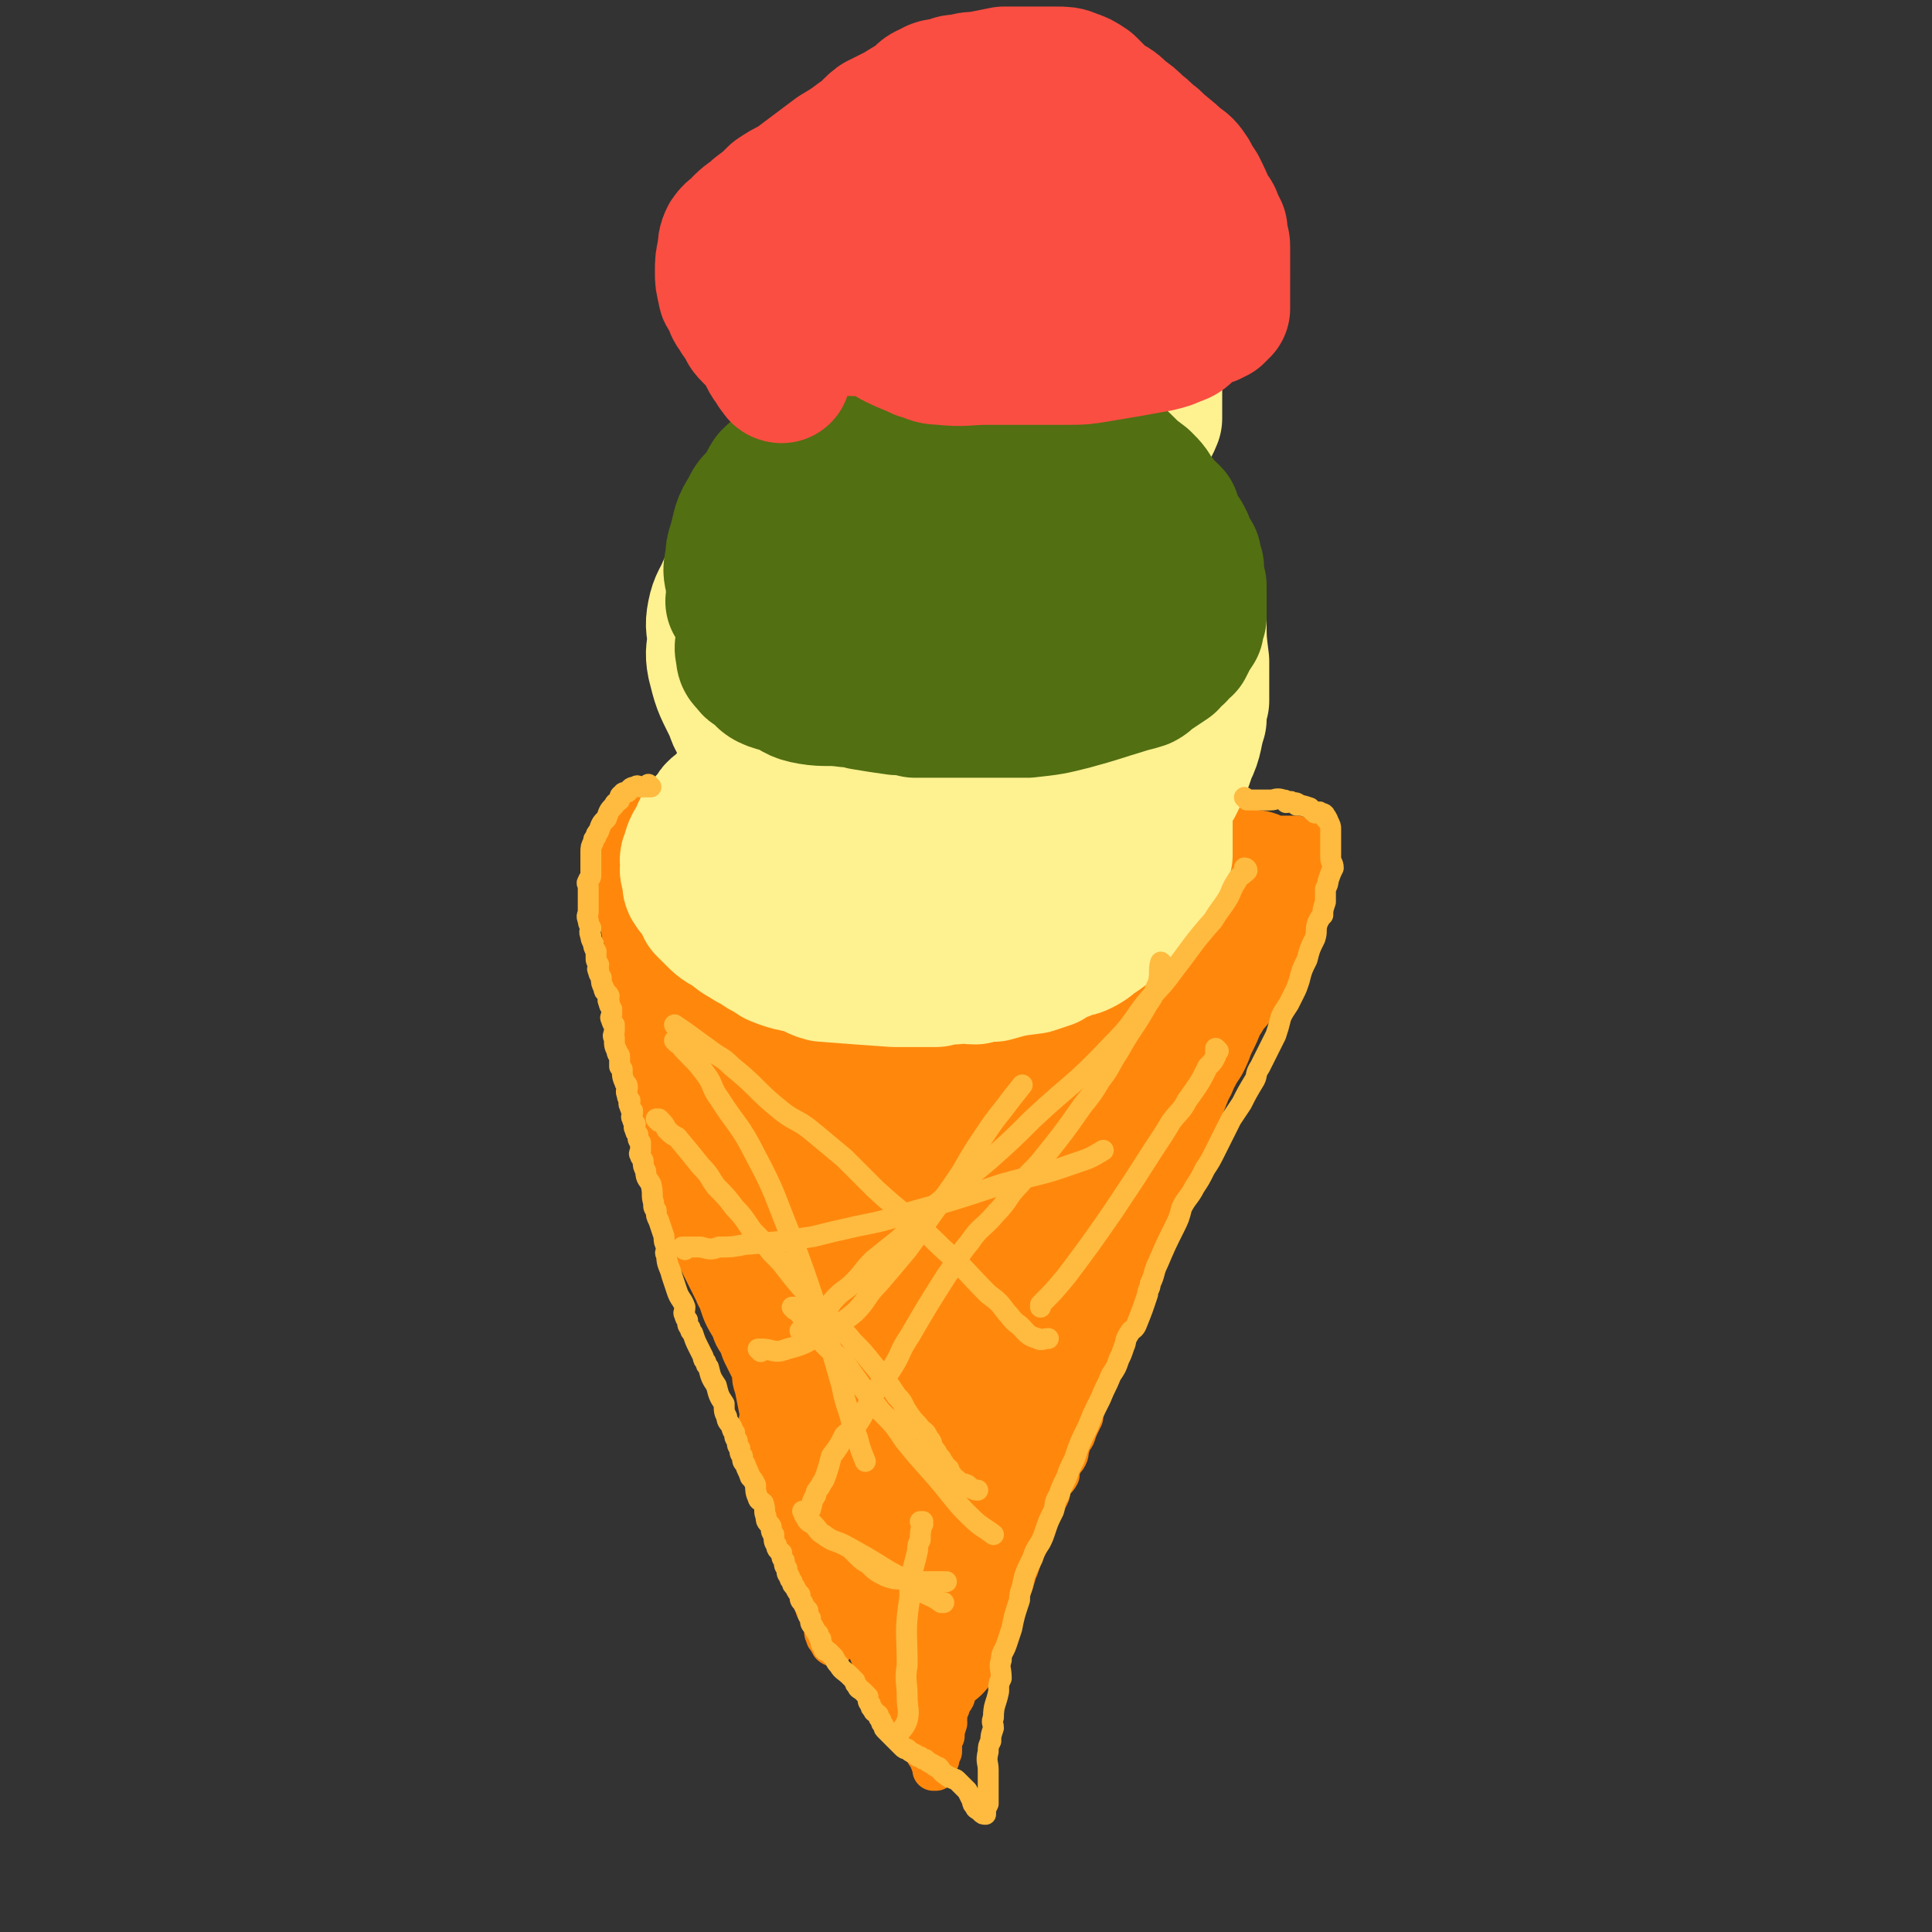
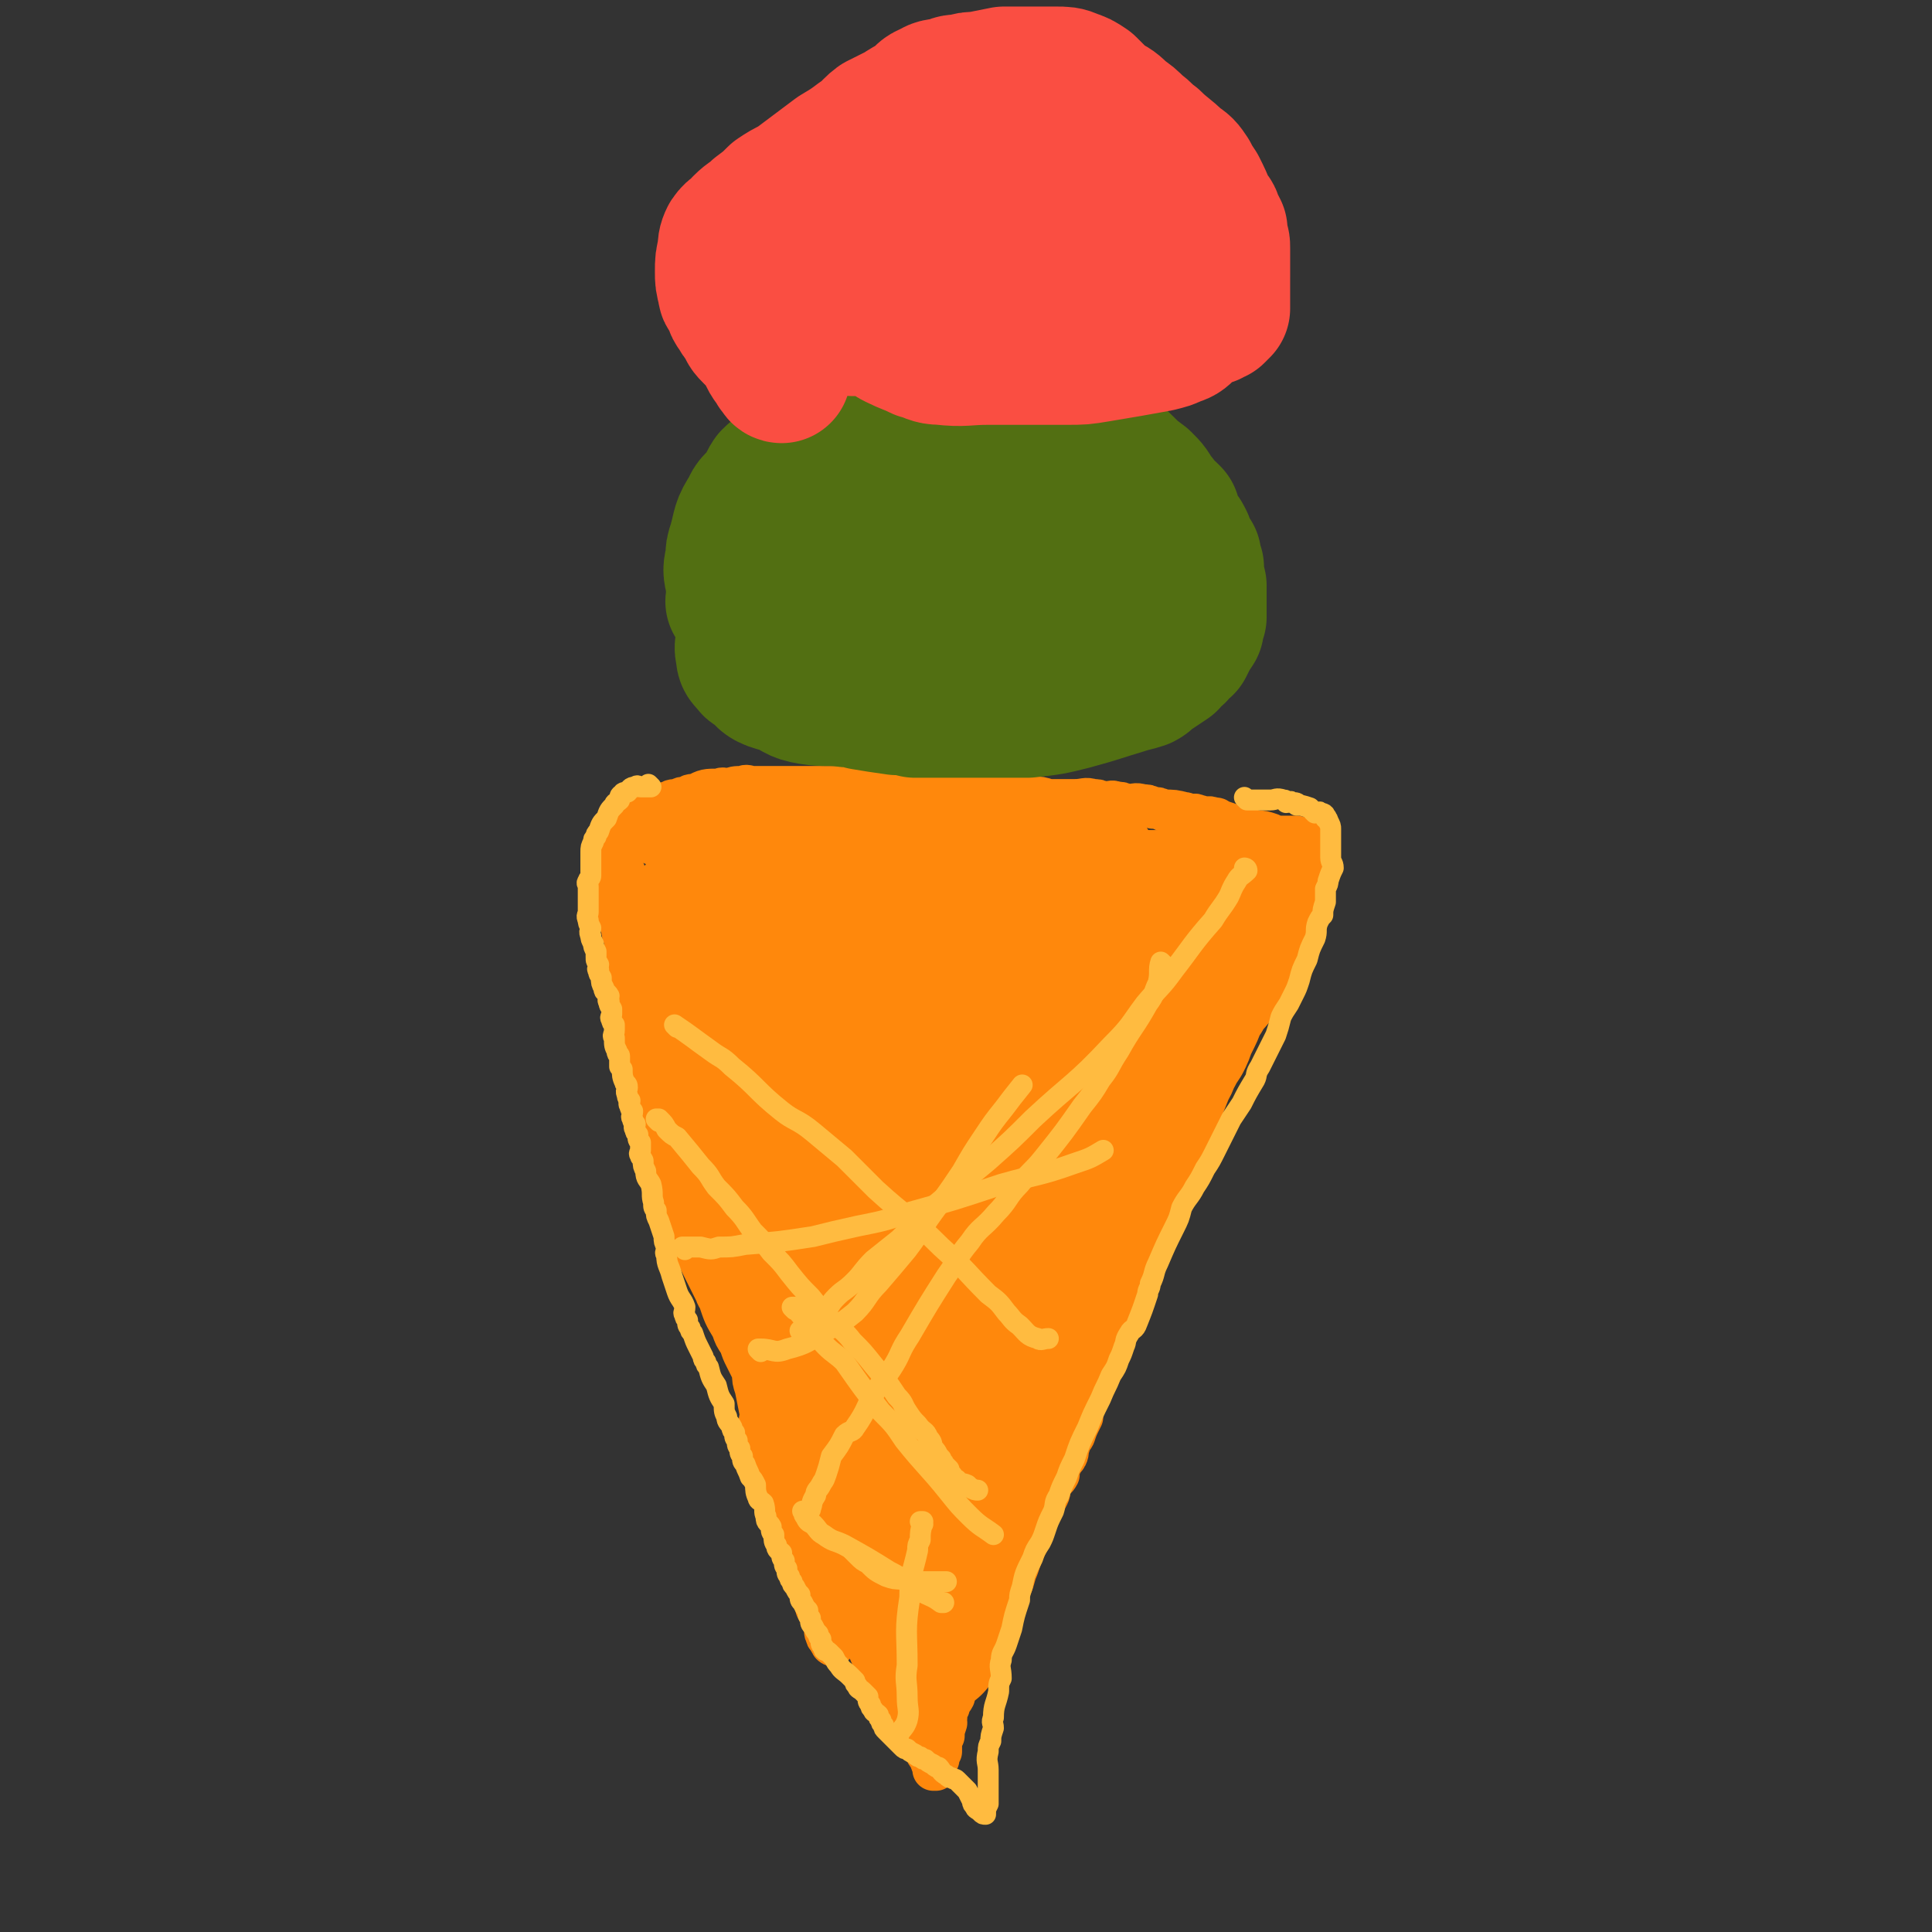
<svg xmlns="http://www.w3.org/2000/svg" viewBox="0 0 739 739" version="1.1">
  <rect x="0" y="0" width="739" height="739" fill="#333333" stroke="none" />
  <g fill="none" stroke="#FF880C" stroke-width="8" stroke-linecap="round" stroke-linejoin="round">
    <path d="M250,342c0,0 -1,-1 -1,-1 0,0 0,0 1,1 0,0 0,0 0,0 0,0 -1,-1 -1,-1 0,0 0,0 1,1 0,0 0,0 0,0 0,0 -1,-1 -1,-1 0,0 0,0 1,1 0,0 0,0 0,0 0,0 -1,-1 -1,-1 0,0 0,0 1,1 0,0 0,0 0,0 0,0 -1,-1 -1,-1 0,0 0,0 1,1 0,0 0,0 0,0 0,0 -1,-1 -1,-1 0,0 0,0 1,1 0,0 0,0 0,0 0,0 -1,-1 -1,-1 0,0 0,0 1,1 0,0 0,0 0,0 0,0 -1,-1 -1,-1 0,0 0,0 1,1 0,0 0,0 0,0 0,1 0,1 0,2 0,1 0,1 0,3 0,1 -1,1 0,2 0,1 0,1 1,2 0,1 0,1 1,3 0,2 0,2 1,3 0,1 0,1 1,2 0,1 0,1 0,1 0,1 0,1 1,2 0,1 0,1 0,2 0,0 0,1 0,1 1,1 1,1 2,2 0,1 0,1 1,2 0,1 0,1 1,2 0,1 0,1 1,2 0,2 0,2 1,3 0,2 0,2 1,4 0,3 0,3 1,5 0,2 1,2 2,4 0,3 0,3 1,6 1,5 2,4 4,9 0,3 0,3 1,5 0,3 1,3 2,5 1,4 0,4 2,7 0,3 1,3 2,5 1,3 1,3 2,6 0,3 0,3 1,6 0,4 0,4 2,7 1,4 1,4 3,7 1,4 0,4 2,7 0,3 1,3 2,5 1,3 1,3 2,6 1,3 1,3 2,5 1,3 1,3 2,6 2,4 2,4 5,9 1,3 1,3 2,6 1,4 1,4 3,8 1,3 1,3 2,6 2,4 2,4 4,8 1,3 1,3 2,5 1,5 1,5 3,9 1,4 1,4 2,7 2,4 2,4 4,8 0,3 0,3 1,5 0,2 0,2 1,4 0,3 0,3 1,5 0,2 1,2 2,4 0,3 0,3 1,5 1,5 2,5 4,10 2,8 2,8 5,15 1,5 1,5 3,10 1,3 1,3 2,5 2,5 2,5 4,10 0,2 0,2 1,4 0,2 1,2 1,4 1,2 2,2 3,4 0,1 0,2 1,3 0,1 1,1 2,2 0,1 0,2 1,3 0,1 0,1 1,2 0,1 0,1 1,2 0,0 0,0 0,0 0,1 0,1 1,2 0,0 0,0 0,0 0,1 0,1 1,2 0,0 0,0 0,0 0,0 0,0 0,0 0,1 -1,0 -1,0 0,0 0,0 1,0 0,0 0,0 0,0 0,1 -1,0 -1,0 0,-1 0,-1 1,-2 0,0 0,0 0,0 0,-2 0,-2 1,-4 0,0 0,0 0,0 0,-1 0,-1 1,-3 0,0 0,0 0,0 1,-1 1,-1 2,-2 0,0 0,0 0,0 0,-1 -1,-1 0,-3 0,-1 0,-1 1,-2 0,-1 0,-1 1,-3 0,-1 0,-1 1,-3 1,-3 2,-3 4,-6 0,-2 0,-2 1,-4 1,-2 1,-2 2,-5 2,-5 2,-5 5,-11 2,-7 2,-7 5,-14 1,-4 1,-4 3,-8 1,-3 0,-3 2,-7 1,-4 1,-3 3,-7 1,-3 1,-3 3,-7 2,-5 2,-5 5,-11 1,-3 1,-3 2,-6 1,-2 1,-2 2,-5 2,-5 2,-5 5,-11 4,-9 4,-9 8,-19 3,-8 3,-8 7,-16 3,-8 3,-8 6,-16 2,-5 3,-4 5,-9 1,-4 1,-4 3,-8 3,-8 3,-7 6,-15 2,-4 2,-4 4,-8 1,-3 1,-3 3,-7 1,-3 1,-3 3,-7 1,-3 1,-3 2,-7 1,-6 1,-6 3,-11 1,-3 2,-3 3,-6 1,-5 1,-5 3,-10 1,-3 1,-3 2,-6 1,-2 1,-2 2,-3 0,-2 0,-2 1,-3 0,-1 -1,-2 0,-3 0,-1 0,-1 1,-3 0,-1 -1,-1 0,-2 0,-1 0,-1 0,-2 1,-1 1,-1 1,-2 1,0 1,0 1,0 0,-1 -1,-2 0,-2 0,-2 0,-2 1,-3 0,0 0,1 0,1 -1,-1 0,-1 0,-2 0,0 0,0 0,0 0,0 0,0 0,0 0,-1 0,-2 1,-2 0,-1 0,0 0,0 0,0 0,0 0,0 0,0 -1,-1 -1,-1 0,0 0,0 1,1 0,0 0,0 0,0 0,0 -1,-1 -1,-1 " />
  </g>
  <g fill="none" stroke="#FF880C" stroke-width="53" stroke-linecap="round" stroke-linejoin="round">
    <path d="M268,351c0,0 -1,-1 -1,-1 0,0 0,0 1,1 0,0 0,0 0,0 0,0 -1,0 -1,-1 0,-1 0,-1 1,-1 0,0 0,0 0,0 0,0 -1,-1 -1,-1 0,0 0,0 1,1 0,0 0,0 0,0 0,0 -1,-1 -1,-1 0,0 0,0 1,1 0,0 0,0 0,0 0,0 -1,-1 -1,-1 0,0 0,0 1,1 0,0 0,0 0,0 0,1 0,0 1,2 0,1 0,1 0,2 0,1 0,1 0,3 0,1 0,1 0,2 0,1 0,1 0,3 0,1 0,1 0,2 0,2 0,2 0,4 0,1 -1,2 0,2 0,1 0,1 1,2 0,1 -1,1 0,2 0,1 0,1 1,2 0,1 -1,1 0,2 0,2 0,1 1,3 0,1 -1,1 0,3 0,1 0,1 1,3 0,1 0,1 1,3 0,2 0,2 1,5 0,5 0,5 2,9 0,3 1,3 2,5 0,2 0,2 1,4 1,1 1,1 2,3 1,3 1,3 2,6 0,3 0,3 1,5 0,2 1,2 2,4 1,4 1,4 3,9 2,5 2,4 4,9 1,4 1,4 2,7 2,5 2,5 4,10 0,3 0,3 1,6 1,4 2,4 4,8 1,2 1,2 2,4 1,2 1,2 2,4 1,5 1,6 3,10 2,5 3,5 5,9 1,3 0,3 1,5 0,2 1,2 2,4 1,2 1,2 2,4 0,2 0,2 1,5 1,3 1,3 3,6 0,2 0,2 1,4 0,2 0,2 1,4 0,2 0,2 1,4 1,4 1,4 2,7 0,2 0,2 1,4 0,2 0,2 1,3 0,2 0,2 1,3 0,2 0,2 1,4 0,3 0,3 1,6 0,2 -1,2 0,3 0,2 0,2 1,4 0,3 0,3 1,5 1,4 1,4 2,7 0,2 0,2 1,3 0,2 1,2 2,3 1,3 1,3 2,6 0,2 0,2 1,3 0,1 0,1 1,2 0,2 0,2 1,3 0,2 0,2 1,3 0,2 0,2 1,3 0,3 0,3 1,5 0,2 1,2 2,4 0,2 0,2 1,3 0,1 0,1 1,2 0,0 0,0 0,0 0,0 0,0 0,0 0,1 -1,0 -1,0 1,0 1,0 3,1 0,0 0,0 0,0 0,0 0,0 0,0 0,1 -1,0 -1,0 0,-1 1,-1 2,-3 0,-1 0,-1 1,-2 0,-1 0,-1 1,-2 0,-1 0,-1 1,-2 0,-1 0,-1 1,-3 0,-1 0,-1 1,-2 1,-3 1,-3 3,-7 0,-2 0,-2 1,-4 1,-2 1,-2 3,-5 1,-3 0,-3 2,-6 2,-6 2,-6 5,-12 1,-3 0,-3 2,-6 1,-3 1,-3 3,-6 2,-7 2,-7 4,-13 2,-4 2,-4 3,-7 2,-6 1,-6 4,-12 1,-4 1,-4 3,-8 1,-3 0,-3 2,-7 1,-4 1,-3 3,-7 1,-3 1,-3 3,-7 2,-7 2,-7 5,-14 1,-3 1,-3 3,-6 1,-3 0,-3 2,-7 1,-3 1,-3 3,-6 1,-3 1,-3 3,-6 2,-6 2,-6 5,-13 2,-7 2,-7 5,-13 1,-4 1,-4 3,-7 1,-3 1,-3 3,-6 3,-5 3,-5 6,-11 2,-5 2,-5 4,-10 2,-3 1,-3 3,-6 1,-2 1,-2 3,-5 1,-2 1,-2 2,-5 1,-2 1,-2 2,-4 2,-4 1,-4 4,-8 2,-4 3,-4 6,-8 1,-3 1,-3 2,-6 1,-1 1,-1 2,-3 0,-1 0,-1 1,-3 0,-1 0,-1 1,-2 2,-3 2,-3 4,-6 0,-1 0,-1 1,-3 0,0 0,0 0,-1 0,0 0,0 0,0 0,-1 0,-1 1,-2 0,0 0,0 0,0 0,-1 0,-1 0,-2 0,0 0,0 0,0 0,0 0,0 0,0 0,0 0,-1 -1,-1 -1,0 -1,0 -1,0 -1,-1 -1,0 -2,0 0,0 0,0 0,0 -1,0 -1,0 -2,0 -1,0 -1,0 -3,0 0,0 0,0 -1,0 -2,0 -2,0 -3,0 -2,0 -2,0 -3,0 -2,0 -2,0 -4,0 -1,0 -1,0 -3,0 -2,0 -2,0 -4,0 -2,0 -2,0 -3,0 -2,0 -2,0 -4,0 -1,0 -1,0 -3,0 -2,0 -2,0 -4,0 -2,0 -2,0 -4,0 -2,-1 -2,-1 -4,-1 -2,-1 -2,0 -3,0 -2,0 -2,0 -4,0 -5,-1 -5,-1 -10,-1 -3,-1 -3,-1 -5,-1 -2,-1 -2,-1 -4,-1 -3,-1 -3,0 -5,0 -3,0 -3,0 -6,0 -4,-1 -4,-2 -8,-2 -3,-1 -3,0 -6,0 -2,-1 -2,-1 -5,-1 -5,-1 -5,0 -11,0 -8,-1 -8,-2 -16,-2 -4,-1 -4,0 -8,0 -3,-1 -3,-1 -6,-1 -2,-1 -2,0 -5,0 -2,0 -2,0 -5,0 -4,0 -4,0 -8,0 -2,0 -2,0 -4,0 -2,-1 -2,-1 -4,-1 -4,-1 -4,0 -7,0 -2,0 -2,0 -3,0 -2,0 -2,0 -3,0 -3,0 -3,0 -5,0 -2,0 -2,0 -4,0 -1,0 -1,0 -2,0 -1,0 -1,0 -2,0 0,0 0,0 0,0 0,0 0,0 0,0 -1,0 -1,0 -2,1 0,0 0,0 0,0 0,1 0,1 0,2 0,0 0,0 0,0 0,1 0,1 0,2 0,0 0,0 0,0 1,1 1,1 2,2 0,0 0,0 0,0 1,1 1,1 2,2 1,0 1,0 2,0 0,0 0,0 0,0 1,1 1,1 2,1 0,1 0,1 0,1 0,0 0,0 0,0 1,1 1,1 2,2 0,0 0,0 0,0 0,1 0,1 1,2 0,0 0,0 0,0 0,0 0,0 0,0 0,0 -1,-1 -1,-1 0,0 0,0 1,1 0,1 0,1 1,2 0,0 0,0 0,0 0,0 0,0 0,0 0,1 -1,1 0,2 0,1 0,1 1,1 0,1 0,1 0,1 0,0 0,0 0,0 0,1 0,1 0,2 0,0 0,0 0,0 0,1 0,1 1,3 0,0 0,0 0,0 0,1 0,1 0,2 0,1 0,1 0,2 0,1 0,1 0,1 0,1 0,1 0,1 0,0 0,0 0,0 0,1 0,1 1,2 0,0 0,0 0,0 0,0 0,1 1,2 0,0 0,0 0,0 1,1 1,0 2,2 0,0 0,1 1,2 0,0 0,0 0,0 1,0 1,1 3,2 2,1 2,1 5,2 1,1 0,2 2,3 1,0 1,0 3,1 2,1 2,1 5,3 2,1 2,2 5,4 1,1 1,1 3,2 1,1 1,1 3,2 3,2 3,2 7,4 3,1 3,0 6,1 3,1 2,2 5,2 2,1 2,1 5,2 4,0 4,0 8,0 2,1 2,0 5,0 2,0 2,0 4,0 3,0 3,0 5,0 4,0 4,0 7,0 3,0 3,0 6,0 3,0 3,1 6,0 3,0 3,0 7,-2 3,0 3,0 6,-2 3,-1 3,-1 6,-3 3,-1 3,-1 6,-3 2,-1 2,-1 5,-3 5,-3 5,-3 9,-6 2,-2 2,-2 3,-3 2,-2 2,-2 2,-4 1,-2 1,-2 2,-4 0,-3 0,-3 0,-6 0,-2 0,-3 0,-4 -1,-2 -2,-2 -3,-3 -3,-3 -3,-3 -6,-5 -2,-2 -2,-2 -6,-4 -7,-3 -7,-3 -15,-4 -12,-3 -12,-2 -24,-3 -6,-1 -6,0 -12,0 -3,0 -3,-1 -6,0 -2,0 -2,0 -4,1 -3,1 -3,1 -4,3 -3,2 -4,2 -6,5 -6,6 -6,6 -10,14 -3,4 -3,5 -5,10 -5,9 -5,9 -9,19 -2,6 -2,6 -3,12 -2,5 -2,5 -2,10 -1,5 -1,5 -1,10 -1,5 -2,5 0,11 2,9 2,11 8,19 6,8 8,7 17,13 4,3 5,3 10,4 5,2 5,2 11,2 10,1 11,2 21,0 4,0 4,-1 8,-3 4,-3 4,-2 7,-6 3,-4 3,-5 5,-10 0,-4 0,-4 0,-8 -1,-4 0,-4 -1,-8 -4,-9 -5,-9 -9,-17 -3,-5 -3,-5 -6,-9 -4,-5 -4,-5 -7,-9 -4,-5 -4,-4 -7,-8 -3,-4 -3,-4 -6,-7 -3,-3 -3,-3 -6,-5 -3,-3 -3,-4 -6,-6 -3,-3 -3,-2 -5,-4 -2,-2 -2,-2 -4,-3 -2,-2 -2,-2 -3,-3 -2,-1 -2,-1 -4,-1 -2,-1 -3,-1 -4,0 -2,1 -2,1 -2,3 -2,4 -1,5 -2,9 -1,6 -1,6 -2,12 -2,8 -2,8 -2,16 -1,11 -2,11 -2,21 -1,10 0,10 0,20 0,14 -1,14 0,28 0,5 0,5 2,11 1,6 1,6 3,12 1,4 1,4 3,8 1,3 1,3 3,6 2,3 1,5 5,6 2,2 5,2 7,-1 4,-5 3,-7 5,-15 1,-6 1,-7 2,-13 2,-15 2,-15 5,-29 4,-24 4,-24 9,-48 1,-9 1,-9 4,-18 2,-9 1,-9 4,-18 1,-5 2,-5 4,-10 1,-6 1,-6 3,-11 1,-4 1,-4 3,-8 2,-4 2,-4 4,-8 0,-1 0,0 0,0 0,2 0,2 1,4 0,6 0,6 0,12 -3,23 -3,23 -7,46 -2,12 -3,12 -5,24 -2,10 -3,10 -5,20 -1,7 0,7 -1,14 -2,6 -2,6 -4,12 -1,5 -1,5 -1,10 -1,4 -1,4 -1,7 -1,6 -1,6 -2,11 -1,2 -1,2 -1,4 -1,1 0,1 0,2 -1,2 -1,2 -1,4 0,0 0,0 0,0 0,0 0,0 0,0 0,1 0,1 0,2 0,0 0,0 0,0 -1,2 -1,2 -1,3 -1,4 0,4 0,8 0,4 0,4 0,7 -1,3 -1,3 -1,7 -1,2 0,2 0,5 0,3 0,3 0,6 -1,3 -1,3 -1,6 -1,1 -1,1 -1,2 0,0 0,0 0,0 0,0 0,0 0,0 0,1 0,0 -1,0 -1,0 -1,1 -1,0 -1,-1 0,-1 0,-3 " />
  </g>
  <g fill="none" stroke="#FF880C" stroke-width="16" stroke-linecap="round" stroke-linejoin="round">
    <path d="M232,337c0,0 -1,-1 -1,-1 0,0 0,0 1,1 0,0 0,0 0,0 0,0 -1,-1 -1,-1 0,0 0,0 1,1 0,0 0,0 0,0 1,1 1,0 2,2 0,0 0,1 1,2 0,1 1,1 1,3 0,2 -1,2 0,4 0,2 0,2 1,4 0,1 0,1 1,3 0,2 0,2 1,4 0,3 0,3 1,7 0,2 0,2 1,4 0,4 0,4 1,7 0,3 0,3 1,6 0,2 1,2 1,5 0,2 -1,2 0,5 0,2 1,2 1,4 0,2 -1,2 0,4 0,3 1,3 2,5 0,3 0,4 1,6 0,2 0,2 1,3 0,2 1,2 1,4 0,2 -1,3 0,5 0,1 0,1 1,2 0,2 -1,2 0,3 0,2 0,2 1,3 0,1 0,1 0,2 0,1 0,1 0,2 0,3 0,3 1,5 0,1 0,1 0,2 0,1 -1,2 0,2 0,1 0,1 1,2 1,3 1,3 2,5 0,1 -1,1 0,2 0,2 0,2 1,3 0,1 0,1 1,2 0,2 0,2 1,3 0,2 0,2 1,3 0,2 0,2 1,3 1,4 1,4 3,7 1,2 1,2 2,4 1,2 1,2 2,4 1,2 1,2 2,4 1,2 1,2 2,4 2,4 2,4 4,8 3,6 3,6 6,13 2,3 2,3 4,6 0,1 0,1 1,2 0,2 0,2 1,3 1,2 1,2 2,4 0,0 0,0 0,0 1,1 1,1 2,2 0,1 0,1 1,2 0,0 0,0 0,0 0,0 0,0 0,0 0,1 0,0 -1,0 -1,-1 -1,-1 -1,-2 -1,-1 -1,-1 -2,-2 -1,-2 -1,-2 -2,-4 -1,-2 -1,-2 -2,-4 -1,-2 -1,-2 -2,-5 -2,-3 -2,-3 -3,-6 -3,-5 -3,-5 -5,-11 -2,-3 -1,-3 -2,-7 -2,-4 -2,-4 -3,-7 -1,-4 -1,-4 -2,-9 -1,-8 -1,-8 -3,-16 -1,-5 -1,-5 -2,-10 -1,-5 -1,-5 -2,-10 -1,-6 -1,-6 -2,-11 -1,-5 -1,-5 -2,-11 -2,-9 -2,-9 -3,-19 -1,-4 -2,-4 -2,-9 -1,-4 -1,-4 -1,-9 -2,-9 -2,-9 -4,-18 -1,-3 0,-3 -1,-6 -1,-5 -2,-5 -3,-9 -1,-2 -1,-2 -1,-3 -1,-2 -1,-2 -1,-3 -1,-3 -2,-2 -2,-4 -1,-1 0,-1 0,-2 0,0 0,0 0,0 0,0 0,0 0,0 0,0 -1,-1 -1,-1 0,0 1,0 1,1 0,1 -2,2 -1,3 0,2 1,2 2,4 1,1 1,1 2,3 1,3 1,3 2,6 1,3 2,3 3,6 2,4 1,4 3,9 3,10 4,10 7,20 5,16 5,16 9,32 1,5 0,5 2,10 1,6 1,6 3,11 1,4 1,4 2,9 1,8 1,8 3,15 0,4 0,4 1,7 0,3 0,3 1,6 1,6 1,6 3,12 0,4 0,4 1,7 0,3 0,3 1,5 0,3 0,3 1,5 0,3 0,3 1,5 0,2 0,2 1,5 0,2 0,2 1,4 0,2 -1,2 0,3 0,2 0,2 1,4 0,3 0,3 1,6 1,5 1,5 2,10 0,2 -1,2 0,4 0,3 1,3 2,6 0,3 0,3 1,6 0,2 0,2 1,4 0,1 0,1 1,2 0,2 0,2 1,3 0,2 0,2 1,3 0,2 0,2 1,4 0,3 0,3 1,6 0,2 1,2 2,4 0,2 0,2 1,4 0,2 0,2 1,4 0,2 1,2 2,3 0,2 0,2 1,4 0,2 0,2 1,3 0,2 0,2 1,3 0,2 0,2 1,4 0,1 0,1 1,2 0,2 0,2 1,3 0,2 0,2 1,3 1,2 1,2 2,4 0,2 0,2 1,3 0,1 -1,1 0,2 0,1 0,1 1,2 0,1 1,1 2,2 0,0 0,0 0,0 0,0 0,0 0,0 0,1 -1,0 -1,0 0,-1 2,-1 2,-3 0,-5 0,-5 -1,-11 -2,-5 -3,-5 -4,-10 -1,-4 0,-4 -1,-8 -1,-4 -2,-4 -3,-8 -3,-8 -3,-8 -5,-15 -1,-4 -1,-5 -2,-9 -1,-3 -2,-3 -3,-6 -2,-4 -1,-5 -2,-9 -1,-3 -2,-3 -2,-6 -1,-3 -1,-3 -1,-7 -1,-7 -1,-7 -2,-15 -1,-3 -1,-3 -1,-6 -1,-4 -1,-4 -1,-7 -1,-4 -1,-4 -1,-7 -1,-3 -1,-3 -1,-5 -1,-3 0,-3 0,-6 -1,-2 -1,-2 -1,-4 -1,-1 0,-1 0,-3 -1,-3 -1,-3 -2,-6 -1,-1 -1,-1 -1,-2 -1,-1 0,-1 0,-2 0,0 0,0 0,0 -1,0 -1,0 -2,-1 0,0 0,0 0,0 0,1 0,1 0,2 0,1 0,1 0,2 0,1 0,1 0,2 0,3 0,3 1,6 0,2 0,2 1,3 1,2 1,2 2,5 1,2 1,2 2,4 1,4 1,4 2,7 3,10 2,10 6,19 1,5 2,5 4,11 1,4 0,5 2,10 1,5 1,4 3,9 1,5 0,5 2,9 2,7 2,7 5,14 1,3 1,3 2,6 1,5 1,5 3,9 0,2 1,2 2,4 0,2 0,2 1,4 1,4 2,4 4,8 1,4 1,4 2,8 0,2 0,2 1,4 0,2 0,2 1,3 0,3 0,3 1,5 0,2 1,2 2,4 1,2 1,2 2,4 0,2 1,2 2,3 0,0 0,0 0,0 0,1 0,1 1,2 0,1 0,1 1,2 0,0 0,0 0,0 1,2 1,2 2,3 0,0 0,0 0,0 1,1 1,1 2,2 1,1 1,1 2,2 0,0 0,0 0,0 0,1 0,1 1,2 0,0 0,0 0,0 0,0 0,0 0,0 1,1 1,1 2,2 1,1 1,1 2,2 0,0 0,0 0,0 0,0 0,0 0,0 0,1 -1,0 -1,0 0,0 0,0 1,0 0,0 0,0 0,0 0,1 -1,0 -1,0 0,0 0,0 1,0 0,0 0,0 0,0 0,1 -1,0 -1,0 0,-1 0,-1 0,-2 -2,-2 -2,-2 -3,-4 -1,-1 -1,-1 -2,-2 -1,-1 -2,-1 -2,-2 -3,-3 -2,-3 -4,-6 -2,-1 -2,-1 -3,-3 -2,-3 -2,-3 -3,-6 -2,-2 -3,-2 -4,-5 -2,-3 -2,-3 -3,-6 -4,-5 -4,-5 -7,-11 -2,-2 -2,-2 -3,-4 -2,-3 -2,-2 -3,-5 -2,-2 -1,-2 -2,-4 -1,-2 -1,-2 -2,-4 -1,-1 -1,-1 -1,-3 -1,-1 -1,-1 -1,-2 -1,-1 -1,-1 -1,-2 -1,-1 0,-1 0,-2 0,0 0,0 0,0 0,0 0,0 0,0 0,1 -1,-1 -1,0 2,2 2,3 5,6 3,5 4,5 7,10 3,5 2,5 5,10 2,4 2,3 4,7 2,2 1,3 3,5 2,4 2,4 4,8 2,3 2,3 4,6 2,3 1,3 3,6 1,3 1,3 3,6 1,3 1,3 3,5 1,2 1,2 2,4 1,3 0,3 2,5 0,2 1,2 2,3 1,2 1,2 2,3 0,2 0,2 1,3 0,2 1,2 2,4 0,1 0,1 1,2 0,1 0,1 1,2 0,0 0,0 0,0 0,0 0,0 0,0 0,0 -1,0 -1,0 0,0 0,0 1,0 0,0 0,0 0,0 0,0 -1,0 -1,0 0,0 0,0 1,0 0,0 0,0 0,0 0,0 -1,0 -1,0 0,-2 1,-2 2,-4 0,0 0,0 0,0 0,-1 0,-1 1,-3 0,0 0,0 0,0 0,-1 0,-1 0,-3 0,0 0,0 0,0 0,-1 0,-1 1,-3 0,-2 0,-2 1,-5 0,-1 -1,-1 0,-2 0,-2 0,-2 1,-4 0,-2 1,-2 2,-4 0,-1 0,-2 1,-3 1,-2 2,-2 3,-4 1,-3 0,-3 2,-6 0,-2 1,-1 2,-3 1,-3 1,-3 3,-7 1,-4 2,-4 4,-8 1,-2 1,-2 2,-4 2,-4 2,-4 4,-9 1,-3 0,-3 2,-6 1,-5 1,-5 4,-10 1,-2 1,-1 2,-4 2,-2 1,-2 3,-5 1,-4 2,-4 4,-8 1,-2 0,-2 1,-4 1,-2 2,-2 3,-4 0,-2 0,-2 1,-4 0,-2 1,-1 2,-3 1,-2 0,-2 1,-4 0,-2 1,-2 2,-4 1,-3 1,-3 3,-7 0,-1 0,-2 0,-3 1,-2 1,-2 2,-4 1,-3 2,-3 3,-6 0,-1 -1,-1 0,-3 0,-1 1,-1 2,-3 1,-3 1,-3 2,-6 1,-3 1,-3 2,-6 0,-2 0,-2 1,-4 0,-1 1,-1 2,-3 0,-2 0,-2 1,-4 1,-4 0,-4 2,-8 1,-3 1,-3 3,-7 0,-1 0,-1 1,-3 0,-2 1,-2 2,-4 0,-1 0,-1 1,-3 1,-3 0,-3 2,-6 0,-2 1,-2 1,-3 1,-2 1,-2 2,-3 0,-2 0,-2 1,-4 0,-1 0,-1 1,-3 0,-1 0,-1 1,-3 0,-2 0,-2 1,-4 0,-2 0,-2 1,-4 0,-2 1,-2 2,-4 0,-2 0,-2 1,-5 0,-2 1,-2 2,-5 2,-5 2,-5 4,-11 1,-5 1,-5 3,-10 1,-3 1,-3 3,-5 1,-3 1,-3 1,-5 2,-3 1,-4 3,-7 2,-4 2,-4 4,-9 2,-3 2,-3 3,-5 2,-3 1,-3 2,-5 1,-3 1,-3 3,-5 2,-4 2,-4 5,-9 1,-2 1,-2 3,-5 2,-4 2,-3 5,-7 2,-4 2,-4 3,-7 1,-2 1,-2 1,-4 1,-1 1,-1 1,-2 1,-1 2,-1 2,-2 1,-1 0,-1 1,-2 0,0 -1,0 0,0 0,-2 0,-2 1,-4 0,0 -1,1 0,1 0,-1 0,-1 0,-2 0,0 0,0 1,0 0,0 0,0 0,0 0,0 -1,0 -1,-1 0,-1 1,-1 2,-1 0,0 0,0 0,0 0,0 0,0 0,0 -1,-1 -1,-2 -1,-2 -1,-1 -1,0 -2,0 0,0 0,0 0,0 0,0 0,0 0,0 -1,-1 -1,-1 -2,-1 0,0 0,0 0,0 -1,-1 -2,-1 -3,-1 0,0 1,0 1,0 0,0 0,0 0,0 -1,0 -1,0 -2,0 0,0 0,0 0,0 0,0 0,0 0,0 -1,0 -1,0 -2,0 -2,0 -2,0 -3,0 0,0 1,0 1,0 -1,0 -2,0 -3,0 -1,-1 -1,-1 -2,-1 0,0 1,0 1,0 -3,-1 -3,-1 -5,-1 -4,-1 -4,-1 -8,-2 -3,-1 -3,-1 -6,-2 -2,-1 -1,-1 -3,-1 -2,-1 -2,0 -4,0 -1,-1 -1,-1 -2,-1 -1,-1 -2,0 -4,0 -1,-1 0,-1 -1,-1 -4,-1 -4,-1 -8,-1 -2,-1 -2,-1 -4,-1 -2,-1 -2,-1 -4,-1 -3,-1 -3,0 -6,0 -2,-1 -2,-1 -4,-1 -2,-1 -2,0 -5,0 -2,-1 -2,-1 -4,-1 -3,-1 -3,0 -7,0 -2,0 -2,0 -5,0 -2,0 -2,0 -5,0 -3,-1 -3,-1 -6,-1 -3,-1 -3,0 -6,0 -2,-1 -2,-1 -5,-1 -2,-1 -2,0 -5,0 -3,-1 -3,-1 -6,-1 -4,-1 -4,-1 -8,-1 -3,-1 -3,0 -6,0 -4,0 -4,0 -9,0 -4,-1 -4,-1 -9,-1 -4,-1 -4,0 -8,0 -2,0 -2,0 -5,0 -2,0 -2,0 -5,0 -4,0 -4,0 -7,0 -5,0 -5,0 -9,0 -5,0 -5,0 -10,0 -5,0 -5,0 -9,0 -2,0 -2,-1 -4,0 -3,0 -3,0 -5,1 -2,0 -2,-1 -4,0 -5,0 -5,0 -9,2 -2,0 -2,0 -3,1 -2,0 -2,0 -4,1 -2,0 -2,0 -3,1 -2,0 -2,0 -3,1 -2,0 -2,0 -3,1 -3,1 -3,1 -5,3 -2,1 -2,1 -3,2 0,0 0,0 0,0 -2,1 -2,1 -3,3 -2,2 -2,2 -4,6 -1,1 -1,1 -1,2 0,0 0,0 0,0 -1,1 -1,1 -1,2 0,0 0,0 0,0 -1,1 -1,1 -1,2 0,0 0,0 0,0 0,1 0,1 0,2 0,0 0,0 0,0 0,0 0,0 0,0 0,0 -1,-1 -1,-1 0,0 0,0 1,1 0,0 0,0 0,0 " />
    <path d="M251,321c0,0 -1,-1 -1,-1 0,0 0,0 1,1 0,0 0,0 0,0 0,0 -1,-1 -1,-1 0,0 0,0 1,1 0,0 0,0 0,0 0,0 -1,-1 -1,-1 0,1 0,1 0,3 0,0 0,0 0,0 0,0 0,0 0,0 0,0 -1,-1 -1,-1 0,0 0,0 1,1 0,0 0,0 0,0 0,0 -1,-1 -1,-1 0,0 0,1 1,1 2,0 2,0 5,0 1,0 1,0 2,0 2,-1 2,-1 4,-1 1,-1 1,0 3,0 2,-1 2,-1 4,-1 2,-1 2,0 5,0 4,-1 4,-1 9,-1 2,-1 2,-1 4,-1 4,-1 4,0 7,0 3,0 3,0 7,0 3,0 3,0 7,0 4,-1 4,-1 8,-1 4,-1 4,0 8,0 8,0 8,0 16,0 5,0 5,0 9,0 5,-1 5,-1 10,-1 8,-1 8,0 16,0 4,0 4,0 8,0 3,0 3,0 7,0 3,0 3,0 6,0 3,0 3,0 6,0 4,0 4,-1 8,0 2,0 2,0 4,1 2,0 2,-1 3,0 2,0 2,0 4,1 1,0 1,0 2,1 2,0 2,0 4,0 1,0 1,-1 2,0 1,0 1,0 1,1 1,0 1,0 1,0 1,0 1,0 2,0 0,0 0,0 0,0 " />
  </g>
  <g fill="none" stroke="#FEF190" stroke-width="53" stroke-linecap="round" stroke-linejoin="round">
-     <path d="M420,296c0,0 -1,-1 -1,-1 0,0 0,0 1,1 0,0 0,0 0,0 0,0 -1,-1 -1,-1 1,0 1,0 3,1 1,0 1,0 2,0 1,0 1,-1 2,0 2,0 2,0 5,1 1,0 1,0 1,1 2,1 2,0 4,2 1,1 1,1 2,2 2,2 1,2 4,5 0,1 1,0 2,2 0,1 0,2 1,4 0,2 0,2 0,4 0,3 0,3 0,6 0,2 0,2 0,4 -1,2 -1,2 -1,4 -2,2 -2,2 -4,4 -1,2 -1,2 -3,5 -3,5 -3,5 -7,10 -3,2 -3,2 -6,4 -2,2 -2,2 -5,4 -3,2 -2,2 -6,4 -2,1 -3,0 -6,2 -3,1 -3,1 -6,3 -3,1 -3,1 -6,2 -8,1 -8,1 -15,3 -4,0 -4,0 -7,1 -4,0 -4,-1 -8,0 -4,0 -4,0 -7,1 -8,0 -8,0 -16,0 -14,-1 -14,-1 -27,-2 -4,-1 -3,-2 -7,-3 -5,-1 -6,-1 -11,-3 -3,-2 -3,-2 -5,-3 -3,-2 -3,-2 -5,-3 -3,-2 -4,-2 -7,-5 -4,-2 -4,-2 -7,-5 -2,-2 -2,-2 -3,-3 -1,-2 0,-2 -1,-4 -2,-2 -3,-2 -4,-4 -1,-1 0,-1 0,-2 -1,-2 -1,-2 -1,-3 -1,-2 0,-2 0,-3 0,-1 -1,-2 0,-3 1,-4 1,-4 3,-7 2,-5 2,-5 6,-9 1,-3 2,-2 4,-4 4,-5 4,-6 9,-10 6,-6 7,-5 14,-10 3,-3 3,-3 6,-6 3,-1 3,-1 6,-3 6,-2 6,-3 13,-5 7,-3 7,-3 14,-4 7,-2 7,-2 14,-3 3,-1 3,-1 7,-1 3,-1 3,0 7,0 3,0 3,0 7,0 3,0 3,0 6,0 2,0 2,0 5,0 5,0 5,-1 9,0 3,0 2,1 4,2 3,1 3,0 6,2 3,1 3,1 6,4 2,1 2,1 4,3 1,1 1,1 3,3 1,1 1,1 3,3 1,1 2,0 4,2 2,2 2,3 4,6 2,1 2,1 3,3 2,2 2,3 3,5 1,2 1,2 2,4 0,2 0,2 1,4 0,4 1,4 1,8 -2,8 -3,8 -6,15 -2,3 -3,2 -5,5 -3,2 -3,2 -6,4 -3,2 -3,3 -7,5 -4,2 -4,2 -8,4 -5,2 -5,1 -10,3 -6,1 -6,2 -13,3 -7,1 -7,0 -13,1 -6,0 -6,1 -12,2 -5,0 -5,0 -10,0 -4,0 -4,0 -8,0 -3,0 -3,0 -7,0 -2,-1 -2,0 -5,-2 -2,-1 -2,-1 -4,-3 -1,-1 -1,-1 -3,-3 -1,-1 -1,-1 -1,-3 -1,-2 -1,-2 -1,-4 -1,-2 -1,-2 -1,-4 -1,-2 0,-2 0,-4 0,-2 -1,-2 0,-5 0,-2 1,-2 2,-5 1,-3 1,-3 2,-6 1,-3 1,-3 3,-6 2,-3 1,-3 4,-5 5,-6 5,-6 11,-11 2,-3 2,-3 5,-5 3,-3 3,-4 8,-5 7,-4 8,-3 16,-5 4,-1 4,-1 8,-1 4,-1 4,0 7,0 3,0 3,-1 6,0 2,0 3,0 5,1 2,1 2,1 4,3 3,3 4,2 7,6 1,1 1,2 2,4 1,5 0,5 1,11 0,6 1,6 0,11 -1,3 -2,3 -3,5 -1,2 -1,3 -2,5 -3,3 -3,3 -6,7 -2,1 -2,1 -3,2 -2,1 -2,1 -4,2 -5,1 -5,1 -10,1 -3,1 -3,1 -6,2 -4,0 -4,0 -7,0 -3,0 -3,0 -6,0 -3,0 -3,0 -5,0 -3,0 -3,0 -5,0 -3,-1 -3,0 -6,-1 -2,-1 -2,-2 -4,-4 -5,-4 -5,-4 -9,-9 -7,-9 -7,-9 -12,-18 -3,-6 -3,-6 -5,-11 -1,-3 -1,-3 -2,-6 -2,-3 -3,-2 -3,-6 -2,-4 -1,-4 -1,-8 -1,-4 -2,-4 -2,-8 -1,-4 0,-4 0,-8 0,-4 0,-4 0,-8 0,-4 -1,-4 0,-8 0,-4 2,-4 3,-8 1,-4 0,-4 2,-8 3,-6 3,-6 8,-12 2,-3 2,-3 5,-5 2,-3 2,-3 5,-4 6,-4 6,-4 12,-7 3,-2 3,-2 6,-2 7,-2 7,-2 14,-3 3,-1 3,0 7,0 4,0 4,-1 8,0 3,0 3,0 6,1 3,1 3,1 6,3 5,3 5,3 10,7 3,2 3,2 5,5 3,2 3,1 5,4 1,2 1,2 3,5 1,2 1,2 2,5 2,5 2,5 4,11 0,2 0,2 1,5 0,3 0,3 1,6 0,2 0,2 0,4 0,3 0,3 0,6 -1,5 0,5 -1,10 -1,2 -1,2 -2,5 -2,2 -2,2 -4,5 -3,4 -3,4 -6,9 -3,2 -3,2 -5,5 -3,2 -3,2 -5,3 -3,2 -3,2 -6,4 -2,1 -2,1 -5,3 -2,1 -2,2 -5,3 -5,1 -5,1 -10,2 -3,0 -3,0 -6,1 -3,0 -3,0 -5,0 -3,0 -3,0 -5,0 -2,-1 -2,-1 -4,-1 -2,-1 -2,-1 -4,-2 -3,-2 -3,-2 -5,-3 -3,-2 -3,-2 -4,-3 -4,-5 -5,-5 -8,-10 -5,-8 -5,-8 -8,-18 -2,-8 -1,-8 -1,-16 -1,-4 0,-4 0,-9 0,-3 0,-3 0,-7 0,-4 -1,-5 0,-9 1,-8 1,-8 3,-17 1,-5 1,-5 3,-9 1,-4 1,-4 3,-8 1,-4 2,-4 4,-8 2,-4 2,-4 4,-8 3,-7 3,-7 7,-14 1,-3 1,-3 3,-6 1,-2 1,-1 3,-3 1,-2 1,-3 3,-4 2,-3 2,-2 5,-4 4,-4 4,-4 9,-8 2,-2 2,-2 6,-4 2,-2 3,-2 6,-3 3,-2 2,-2 6,-3 6,-3 7,-2 13,-4 4,-1 4,-2 8,-2 4,-1 4,0 7,0 3,0 3,0 5,0 3,0 3,-1 6,0 3,0 3,1 5,2 3,2 3,2 6,4 1,1 1,1 2,3 1,3 1,3 2,7 0,2 0,2 0,4 0,2 0,2 0,4 0,3 0,3 0,6 0,3 0,3 0,5 -2,5 -3,5 -6,9 -2,2 -2,2 -5,4 -2,2 -2,1 -5,3 -2,2 -1,2 -4,4 -2,1 -2,1 -5,2 -2,1 -2,1 -4,2 -3,1 -3,1 -5,2 -3,1 -4,0 -7,1 -4,1 -4,1 -9,2 -3,0 -3,0 -5,0 -3,0 -3,0 -5,1 -3,0 -3,0 -5,0 -2,0 -2,0 -4,0 -2,0 -2,0 -4,0 -1,-1 -2,-1 -3,-1 -3,-1 -4,-1 -6,-3 -7,-6 -7,-7 -12,-14 -2,-3 -2,-3 -3,-6 -3,-6 -3,-6 -5,-12 -1,-4 -1,-4 -1,-7 -1,-4 -2,-4 -2,-9 -1,-7 -1,-7 0,-14 0,-8 1,-8 3,-15 1,-3 1,-3 3,-6 1,-3 2,-3 4,-5 2,-3 2,-3 5,-5 2,-3 2,-3 5,-5 3,-3 3,-3 7,-4 4,-2 4,-2 8,-3 4,-2 4,-2 9,-3 4,-1 4,-1 9,-2 7,-2 7,-2 15,-3 2,-1 2,0 5,0 4,0 4,0 7,0 2,0 2,0 5,1 2,1 3,1 5,3 2,2 2,2 4,4 1,2 2,2 3,5 2,6 2,6 4,12 0,3 0,3 0,6 0,4 0,4 0,7 -1,3 0,4 -1,7 -5,9 -6,9 -12,17 -4,4 -4,4 -8,7 -5,5 -5,5 -10,9 -4,3 -4,3 -9,5 -4,2 -4,2 -9,4 -4,2 -4,2 -9,3 -4,1 -4,1 -8,2 -7,1 -7,1 -13,1 -4,0 -4,0 -7,-1 -4,-1 -4,-2 -8,-3 -3,-2 -3,-2 -6,-3 -2,-2 -2,-2 -5,-4 -2,-2 -2,-2 -5,-4 -2,-3 -2,-3 -3,-5 -3,-3 -3,-3 -5,-6 -2,-7 -2,-7 -4,-13 -1,-3 -1,-3 -1,-7 -1,-3 0,-3 0,-7 0,-4 -1,-4 0,-8 0,-4 0,-5 2,-9 1,-4 1,-4 4,-8 4,-7 4,-8 8,-14 10,-11 10,-11 20,-22 1,-2 1,-3 3,-4 3,-3 4,-2 7,-5 1,-1 1,-2 2,-3 0,0 0,0 0,0 1,-1 1,-1 3,-2 0,0 0,0 0,0 1,-1 0,-2 2,-2 1,-1 1,0 3,0 0,0 0,0 0,0 0,0 0,0 0,0 0,0 -1,0 -1,-1 1,0 1,1 3,1 0,0 0,0 0,0 0,0 0,0 0,0 0,0 -1,0 -1,-1 0,0 1,0 2,-1 0,0 0,0 0,0 0,0 0,0 0,0 0,0 -1,0 -1,-1 0,0 0,1 1,1 3,0 3,-1 6,0 1,0 1,1 2,2 2,1 3,1 5,2 2,1 2,1 4,3 3,1 2,1 5,3 4,3 4,3 8,6 1,1 1,1 2,3 2,2 2,2 4,4 2,2 2,2 4,4 1,2 2,2 3,4 2,5 2,5 4,10 1,3 1,3 2,5 1,3 1,3 2,6 0,3 0,3 1,5 0,3 0,3 1,5 0,3 0,3 1,5 0,3 0,3 0,5 0,3 0,3 0,6 -1,4 0,5 -1,9 -1,2 -2,2 -4,4 -3,4 -3,4 -6,8 -3,2 -3,2 -6,4 -2,2 -3,2 -6,3 -6,3 -5,3 -11,5 -12,2 -12,2 -23,3 -3,0 -3,0 -5,-1 -6,-3 -7,-3 -12,-7 -2,-3 -1,-3 -3,-7 -1,-2 -1,-2 -2,-5 -2,-4 -3,-4 -3,-8 -1,-8 -2,-9 0,-16 1,-8 2,-9 6,-16 2,-4 3,-4 7,-7 4,-4 3,-4 8,-7 4,-3 4,-3 9,-5 4,-2 4,-2 9,-3 4,-1 4,-1 8,-1 6,-1 6,-2 13,-1 2,0 2,1 5,2 3,2 3,2 5,4 2,2 1,3 3,5 2,5 2,6 5,11 1,2 1,2 2,5 1,6 0,6 1,12 0,4 0,4 0,7 0,4 0,4 0,8 -2,10 -3,10 -5,19 -2,6 -2,6 -4,12 -2,7 -2,7 -5,13 -2,6 -1,6 -4,12 -2,6 -2,6 -5,11 -2,5 -2,5 -6,9 -6,9 -6,9 -13,18 -4,3 -4,3 -7,7 -4,3 -4,3 -9,6 -3,2 -3,2 -7,4 -3,1 -3,1 -6,2 -4,1 -4,0 -9,1 -1,0 -1,0 -2,0 -1,-1 -2,0 -2,-1 -1,-1 -1,-2 -1,-3 0,-1 0,-2 1,-2 2,-2 2,-3 6,-3 4,-1 5,0 9,0 3,0 4,-1 7,0 3,0 4,-1 7,1 6,3 5,3 10,8 5,4 5,4 9,9 2,1 2,1 3,4 1,3 1,3 2,6 0,1 0,2 0,3 -1,1 -1,2 -2,3 -2,1 -2,1 -4,2 -3,1 -3,1 -6,2 -7,1 -7,2 -13,3 -4,0 -4,0 -7,0 -4,0 -4,0 -8,0 -8,-1 -8,-1 -15,-3 -4,-1 -4,-2 -7,-4 -5,-3 -5,-4 -8,-7 -4,-4 -4,-4 -8,-9 -3,-4 -3,-5 -6,-10 -2,-5 -2,-5 -5,-10 -2,-4 -2,-4 -4,-9 -1,-4 -1,-4 -1,-8 -1,-8 -2,-8 0,-15 1,-8 2,-8 6,-14 2,-4 2,-4 6,-6 4,-3 5,-3 10,-5 5,-2 5,-2 11,-3 7,-2 7,-2 14,-3 6,-1 6,-1 12,-1 6,0 6,-1 13,0 11,1 11,0 22,3 5,1 5,2 9,4 5,2 5,2 10,5 4,2 4,2 8,5 4,3 4,3 8,6 3,3 4,3 7,6 3,3 3,3 6,7 2,3 1,3 3,6 1,3 2,3 3,6 1,5 1,5 2,11 0,2 0,2 0,5 0,2 0,3 0,5 -1,3 -1,3 -3,6 -1,3 -2,2 -4,5 -2,3 -1,3 -3,6 -3,3 -3,3 -7,6 -3,3 -3,3 -7,6 -7,6 -7,7 -15,13 -7,6 -8,6 -16,11 -5,2 -5,2 -10,5 -6,2 -5,2 -11,4 -5,1 -5,1 -10,2 -6,1 -6,1 -12,2 -5,1 -5,1 -11,2 -10,0 -11,2 -20,0 -18,-6 -19,-7 -35,-16 -4,-3 -3,-4 -5,-8 -4,-8 -4,-8 -6,-16 -1,-5 0,-5 0,-10 0,-4 -1,-4 0,-9 1,-5 2,-5 4,-10 2,-4 1,-4 4,-8 3,-5 3,-5 7,-9 4,-5 4,-5 8,-9 4,-5 4,-5 9,-8 5,-4 5,-4 10,-6 5,-3 5,-3 11,-6 5,-3 5,-3 10,-5 5,-3 5,-3 11,-4 6,-2 6,-2 13,-3 6,-1 6,-1 12,-1 5,-1 5,-1 11,-1 5,0 6,-1 11,0 9,1 9,2 18,5 4,1 4,2 8,4 3,2 3,2 6,4 5,5 6,5 11,11 4,5 3,5 7,11 3,6 3,6 6,12 1,3 1,3 3,6 1,3 1,3 2,7 1,6 1,6 2,13 0,7 0,7 1,15 0,3 0,3 0,7 0,4 0,4 0,8 -1,3 -1,3 -1,7 -2,6 -1,7 -4,13 -2,6 -2,6 -5,12 -2,2 -3,2 -5,5 -2,3 -1,3 -4,6 -2,3 -2,2 -5,5 -7,6 -7,7 -15,13 -6,4 -7,4 -14,7 -4,3 -4,3 -8,4 -2,1 -2,1 -5,2 -2,0 -2,0 -4,1 -2,0 -3,0 -5,1 -2,0 -2,0 -3,1 -1,0 -1,0 -2,0 -2,0 -2,0 -4,0 -1,0 -1,0 -2,0 0,0 0,0 0,0 0,0 0,0 0,0 " />
-   </g>
+     </g>
  <g fill="none" stroke="#526F12" stroke-width="53" stroke-linecap="round" stroke-linejoin="round">
    <path d="M282,231c0,0 -1,-1 -1,-1 0,0 0,0 1,1 0,0 0,0 0,0 0,-3 0,-3 0,-5 -1,-2 -1,-2 -1,-4 -1,-4 -1,-4 0,-8 0,-3 0,-3 1,-6 2,-7 1,-7 5,-13 1,-3 2,-3 5,-6 2,-3 1,-3 3,-6 3,-3 4,-3 7,-5 3,-3 3,-3 6,-5 2,-2 2,-2 5,-3 3,-2 3,-1 7,-2 7,-3 7,-3 14,-5 4,-1 4,-1 9,-1 4,-1 4,-1 9,-1 4,-1 4,-1 8,-1 5,0 5,0 10,0 4,0 4,0 9,0 4,0 4,-1 8,0 4,0 4,1 8,2 3,1 3,2 7,3 3,1 3,1 7,2 6,2 6,2 11,5 3,1 3,1 6,3 2,1 2,1 4,3 3,3 3,3 7,6 3,3 3,3 5,7 2,1 1,1 2,3 2,1 2,1 4,3 0,1 0,2 1,4 0,1 1,1 2,3 1,1 1,1 2,3 1,3 1,3 3,6 0,2 0,2 1,4 0,3 0,3 1,7 0,2 0,2 0,4 0,2 0,2 0,4 0,2 0,2 0,4 -1,2 -1,2 -1,4 -2,3 -2,3 -4,7 -2,1 -2,1 -3,3 -2,1 -2,1 -3,3 -3,2 -3,2 -6,4 -2,1 -2,2 -4,3 -3,1 -4,1 -7,2 -10,3 -9,3 -20,6 -8,2 -8,2 -17,3 -5,0 -5,0 -11,0 -3,0 -3,0 -7,0 -3,0 -3,0 -6,0 -3,0 -3,0 -6,0 -7,0 -7,0 -13,0 -4,-1 -4,-1 -7,-1 -7,-1 -7,-1 -13,-2 -3,-1 -3,-1 -6,-1 -7,-1 -8,0 -14,-1 -6,-1 -5,-2 -10,-4 -3,-1 -4,-1 -6,-2 -2,-1 -2,-2 -3,-3 -2,-2 -3,-1 -4,-3 -2,-2 -2,-2 -2,-4 -1,-3 0,-3 0,-5 0,-3 0,-3 0,-6 0,-3 -1,-3 0,-5 1,-4 2,-4 5,-8 4,-4 4,-5 9,-8 11,-9 11,-8 23,-15 6,-3 6,-3 11,-6 6,-3 6,-2 12,-4 5,-2 5,-2 10,-3 5,-2 5,-2 9,-2 4,-1 4,0 7,0 4,0 4,0 8,0 5,0 6,-1 11,1 2,0 1,1 3,3 1,1 2,1 3,3 2,3 1,3 3,7 0,1 0,1 1,2 0,1 0,1 0,2 0,1 0,1 0,2 -1,1 -2,1 -2,2 -2,1 -1,1 -2,3 -3,3 -3,3 -6,6 -6,5 -6,4 -12,9 -4,2 -4,2 -8,5 -5,2 -5,3 -10,5 -5,2 -5,2 -10,4 -4,1 -4,2 -8,3 -4,1 -4,1 -8,2 -3,0 -3,0 -7,1 -3,0 -3,0 -6,0 -6,-2 -6,-2 -11,-4 -2,-1 -1,-1 -2,-2 -1,-1 -2,-1 -2,-2 -1,-2 0,-2 0,-3 0,-1 -1,-1 0,-2 0,-2 0,-2 1,-3 1,-3 1,-3 3,-4 2,-3 2,-3 5,-4 8,-4 8,-4 17,-6 6,-2 6,-2 11,-2 7,-1 7,-1 13,-1 9,-1 9,0 18,0 4,0 4,0 7,0 3,0 4,-1 7,0 2,0 2,0 4,1 2,0 2,0 4,1 2,1 1,2 3,4 0,1 0,1 1,2 0,1 0,1 0,2 0,0 0,0 0,0 0,1 0,1 0,3 0,1 0,1 0,2 -1,1 -2,0 -4,1 -1,0 -1,0 -3,1 -2,0 -2,0 -4,1 -2,0 -2,1 -3,1 -3,0 -3,-1 -6,0 -2,0 -2,0 -4,1 -4,0 -4,0 -7,0 -4,0 -4,0 -8,0 -6,0 -6,0 -11,0 -3,0 -3,0 -6,0 -2,-1 -2,-1 -4,-2 0,-1 -1,0 -1,-1 -1,-3 -2,-3 -1,-6 0,-2 0,-3 2,-4 6,-6 7,-6 14,-10 4,-3 4,-4 9,-5 6,-3 6,-2 12,-3 6,-2 6,-2 12,-3 6,-1 6,-1 11,-1 5,-1 5,0 9,0 3,0 3,0 7,0 3,0 3,0 6,0 2,0 2,-1 5,0 3,1 3,1 6,3 2,1 2,1 4,3 0,1 0,1 1,2 0,1 0,1 1,2 0,1 0,1 1,2 0,1 0,1 1,2 0,1 0,1 1,2 0,1 0,1 1,2 0,2 0,2 1,4 0,1 0,1 1,3 0,1 0,1 0,2 0,1 0,1 0,3 0,1 0,1 0,2 -1,1 -1,1 -1,2 -1,2 -1,2 -2,3 0,0 0,0 0,0 -2,2 -2,2 -3,5 -1,1 -1,1 -2,2 -1,1 -1,1 -2,2 -2,1 -2,1 -3,2 -3,1 -3,1 -6,2 -2,1 -2,1 -5,2 -4,1 -4,1 -8,2 -3,0 -3,0 -5,1 -2,0 -2,0 -3,0 -4,0 -4,0 -7,0 -2,0 -2,0 -4,0 -3,0 -3,0 -7,0 -2,0 -2,0 -3,0 -2,0 -2,0 -4,0 -5,0 -5,0 -9,0 -6,-1 -6,-1 -12,-1 -4,-1 -4,0 -8,0 -3,-1 -3,-1 -6,-1 -3,-1 -3,0 -7,0 -3,-1 -3,-1 -6,-1 -3,-1 -3,-1 -6,-1 -2,-1 -2,0 -4,0 -2,-1 -2,-1 -5,-1 -1,-1 -1,0 -3,0 -3,0 -3,0 -5,0 -2,0 -2,0 -3,0 -2,0 -2,0 -3,0 -1,0 0,0 0,0 0,0 0,0 0,0 " />
  </g>
  <g fill="none" stroke="#FA4E42" stroke-width="53" stroke-linecap="round" stroke-linejoin="round">
    <path d="M299,143c0,0 -1,-1 -1,-1 0,0 0,1 1,1 0,0 0,0 0,0 -1,-1 -1,-1 -2,-2 -1,-2 -1,-2 -2,-3 -2,-3 -1,-3 -3,-6 -2,-2 -2,-2 -4,-4 -2,-2 -2,-2 -3,-5 -2,-2 -2,-2 -3,-4 -2,-2 -1,-3 -2,-5 -1,-2 -2,-1 -2,-3 -1,-4 -1,-4 -1,-7 0,-4 0,-4 1,-8 0,-2 0,-3 1,-5 2,-3 3,-2 5,-5 3,-3 3,-2 6,-5 4,-3 4,-3 7,-6 3,-2 3,-2 7,-4 4,-3 4,-3 8,-6 4,-3 4,-3 8,-6 5,-3 5,-3 9,-6 4,-2 3,-3 7,-6 4,-2 4,-2 8,-4 3,-2 3,-2 7,-4 2,-2 2,-3 5,-4 3,-2 3,-1 7,-2 2,-1 2,-1 5,-1 3,-1 3,-1 6,-1 5,-1 5,-1 10,-2 3,0 3,0 6,0 3,0 3,0 5,0 2,0 2,0 4,0 3,0 3,0 5,0 3,0 4,0 6,1 3,1 3,1 6,3 3,3 3,3 6,6 4,2 4,2 7,5 3,2 3,2 6,5 3,2 3,3 6,5 4,4 5,4 9,8 3,2 3,2 5,5 1,2 1,2 3,5 2,4 2,4 4,9 2,2 2,2 2,4 1,1 1,1 2,3 0,2 0,2 0,4 1,1 1,1 1,3 0,3 0,3 0,6 0,1 0,1 0,2 0,1 0,1 0,3 -1,1 -1,1 -2,3 0,1 0,1 0,3 -1,2 -1,2 -3,4 -1,2 -1,1 -2,3 -4,3 -3,4 -6,7 -2,2 -2,2 -5,3 -2,1 -2,1 -6,2 -11,2 -11,2 -23,4 -6,1 -6,1 -12,1 -15,0 -15,0 -30,0 -9,0 -9,1 -18,0 -4,0 -4,-1 -8,-2 -4,-2 -5,-2 -9,-4 -2,-1 -2,-1 -4,-3 -1,-1 -2,-1 -2,-2 -2,-3 -2,-3 -3,-6 -1,-2 0,-2 0,-4 0,-3 -1,-3 0,-6 0,-3 0,-4 2,-6 2,-4 2,-4 5,-7 3,-4 2,-4 6,-7 4,-4 5,-4 10,-6 5,-3 5,-2 10,-4 5,-2 5,-3 11,-4 10,-2 10,-1 20,-2 4,0 4,0 9,0 3,0 3,-1 6,0 4,1 4,1 7,3 4,3 4,3 8,7 1,1 0,2 0,4 1,2 1,2 1,4 -1,2 0,3 -1,5 -4,5 -5,6 -10,10 -4,2 -4,2 -8,4 -5,2 -5,3 -11,5 -10,3 -10,3 -21,4 -10,1 -10,0 -20,1 -4,0 -4,0 -8,0 -4,0 -4,0 -8,-1 -4,-2 -4,-2 -8,-5 -2,-1 -1,-1 -2,-3 -1,-2 -2,-2 -2,-4 -1,-2 0,-2 0,-4 0,-2 0,-2 0,-3 0,-3 -1,-3 0,-5 1,-3 1,-3 4,-4 6,-5 6,-5 14,-9 4,-3 5,-3 10,-4 5,-2 5,-1 10,-2 5,-1 5,-2 11,-2 10,-1 10,0 21,0 4,0 4,0 8,0 3,0 3,-1 6,0 5,2 5,3 9,7 1,1 0,2 0,4 -1,2 -1,2 -3,4 -2,3 -2,3 -5,5 -3,3 -3,3 -8,5 -11,7 -10,7 -22,13 -10,5 -10,4 -21,8 -5,2 -5,2 -10,3 -5,1 -6,0 -11,1 -5,0 -5,1 -10,1 -3,0 -4,0 -7,0 -6,-1 -6,0 -11,-2 -2,-1 -2,-2 -3,-3 -1,-1 -2,-1 -2,-2 -1,-1 0,-1 0,-2 0,-2 -1,-2 0,-3 0,-2 0,-2 2,-3 2,-2 2,-3 5,-4 4,-3 4,-2 8,-4 5,-3 4,-3 9,-5 5,-3 5,-3 11,-5 6,-3 7,-2 13,-4 11,-3 11,-3 22,-6 4,-1 4,-1 9,-2 5,-1 5,-1 9,-1 3,0 3,0 7,0 3,0 3,0 6,0 2,0 2,0 4,1 2,1 2,1 4,2 1,1 1,1 3,3 1,1 1,2 2,3 1,2 2,2 4,5 0,1 0,1 1,2 0,1 -1,1 0,3 0,1 0,1 0,2 1,1 0,1 1,2 0,1 0,1 1,2 0,1 0,1 0,2 -1,1 -1,1 -1,2 -4,2 -4,2 -7,4 -3,1 -3,2 -6,3 -4,1 -4,1 -8,2 -7,2 -7,2 -14,3 -4,1 -4,1 -8,1 -14,1 -14,1 -28,1 -8,0 -8,0 -16,-1 -5,-1 -5,-2 -9,-4 -2,-1 -2,-2 -3,-3 -2,-2 -3,-2 -4,-5 -1,-1 -1,-1 0,-2 1,-5 0,-6 2,-10 3,-4 4,-3 7,-6 3,-4 2,-5 6,-8 5,-4 6,-3 12,-6 5,-3 5,-2 11,-5 6,-2 6,-3 12,-5 5,-2 5,-2 11,-3 6,-1 6,-2 11,-2 5,-1 5,0 10,0 7,0 7,0 15,0 3,0 3,-1 6,0 5,1 5,1 10,3 3,1 2,1 4,3 2,1 2,1 4,2 2,1 2,1 4,2 1,1 1,1 3,3 1,2 1,2 3,4 1,2 1,2 3,5 2,4 2,4 3,9 1,2 1,2 1,4 1,2 1,2 2,4 0,2 0,2 0,4 0,1 0,1 0,2 0,2 0,2 0,5 0,1 0,1 0,2 0,0 0,0 0,0 0,2 0,2 0,4 -1,1 -1,1 -2,2 0,0 0,0 0,0 0,0 0,0 0,0 -1,0 -2,0 -3,1 0,0 1,0 1,0 0,0 0,0 0,0 -2,0 -2,0 -3,0 " />
  </g>
  <g fill="none" stroke="#FFBB40" stroke-width="8" stroke-linecap="round" stroke-linejoin="round">
    <path d="M252,429c0,0 -1,-1 -1,-1 0,0 0,0 1,0 0,0 0,0 0,0 0,1 -1,0 -1,0 0,0 0,0 1,0 2,2 2,2 3,4 2,2 2,2 4,3 5,6 5,6 9,11 4,4 3,4 6,8 4,4 4,4 7,8 4,4 4,5 7,9 4,4 4,4 7,8 4,4 4,4 7,8 4,5 4,5 8,9 4,5 4,5 8,9 4,4 5,4 8,8 4,4 4,4 8,9 5,6 5,6 9,12 3,3 2,3 4,6 2,3 2,3 4,5 2,3 3,2 4,5 2,2 1,2 2,4 2,2 1,2 3,4 0,1 1,1 1,2 1,1 1,1 2,2 0,1 0,1 1,2 0,0 0,0 0,0 1,1 0,2 2,2 1,2 2,1 4,2 1,1 1,1 1,1 2,1 2,1 3,1 " />
    <path d="M445,369c0,0 -1,-1 -1,-1 0,0 0,0 1,1 0,0 0,0 0,0 0,0 -1,-1 -1,-1 -1,3 0,4 -1,8 -2,4 -1,4 -4,8 -5,9 -6,9 -11,18 -4,6 -3,6 -7,11 -3,5 -3,5 -7,10 -7,10 -7,10 -15,20 -4,5 -5,5 -9,10 -5,5 -4,6 -9,11 -5,6 -6,5 -10,11 -5,6 -4,6 -9,13 -7,11 -7,11 -14,23 -4,6 -3,6 -6,11 -3,5 -4,5 -7,10 -4,6 -3,7 -8,14 -1,2 -2,1 -4,3 -2,4 -2,4 -5,8 -1,4 -1,4 -2,7 -1,3 -1,2 -2,4 -1,2 -2,2 -2,4 -2,3 -1,3 -2,5 0,1 0,0 0,0 " />
    <path d="M259,393c0,0 -1,-1 -1,-1 0,0 0,0 1,1 0,0 0,0 0,0 0,0 -1,-1 -1,-1 6,4 7,5 14,10 4,3 4,2 8,6 10,8 9,9 19,17 5,4 6,3 12,8 6,5 6,5 12,10 6,6 6,6 12,12 12,11 13,10 25,22 10,9 9,9 18,18 4,3 4,3 7,7 2,2 2,3 5,5 3,3 3,4 7,5 1,1 2,0 4,0 " />
    <path d="M477,333c0,0 -1,-1 -1,-1 0,0 0,0 1,1 0,0 0,0 0,0 0,0 -1,-1 -1,-1 0,0 1,0 1,1 -2,2 -3,2 -4,4 -2,3 -2,4 -3,6 -3,5 -3,4 -6,9 -8,9 -8,10 -15,19 -5,7 -6,7 -11,13 -6,8 -5,8 -13,16 -14,15 -15,14 -30,28 -8,8 -8,8 -17,16 -12,10 -12,10 -24,20 -5,5 -5,5 -10,10 -5,4 -5,4 -10,8 -4,4 -4,5 -7,8 -4,4 -4,3 -7,6 -3,3 -2,3 -4,5 -4,4 -4,4 -7,7 0,0 0,0 0,0 -2,1 -2,1 -3,1 0,0 0,0 0,0 " />
-     <path d="M259,399c0,0 -1,-1 -1,-1 0,0 0,0 1,0 0,0 0,0 0,0 0,1 -1,0 -1,0 0,0 0,0 1,0 2,3 2,3 5,6 3,3 3,3 6,7 3,4 2,5 5,9 7,11 8,10 14,22 8,15 7,15 14,32 8,21 7,21 15,42 2,7 2,7 4,14 1,5 1,5 3,11 1,4 1,4 3,9 1,4 1,4 3,9 0,0 0,0 0,0 " />
    <path d="M262,478c0,0 -1,-1 -1,-1 0,0 0,0 1,0 0,0 0,0 0,0 0,1 -1,0 -1,0 3,0 4,0 7,0 4,1 4,1 7,0 5,0 5,0 10,-1 13,-1 13,-1 26,-3 8,-2 8,-2 17,-4 10,-2 10,-2 19,-5 18,-5 18,-5 36,-11 14,-4 14,-3 28,-8 6,-2 6,-2 11,-5 " />
    <path d="M291,517c0,0 -1,-1 -1,-1 0,0 0,0 1,0 0,0 0,0 0,0 5,0 5,2 10,0 8,-2 8,-3 15,-7 6,-3 6,-3 11,-7 5,-5 4,-6 9,-11 6,-7 6,-7 11,-13 6,-8 6,-9 12,-17 5,-7 5,-7 9,-13 4,-7 4,-7 8,-13 4,-6 4,-6 8,-11 3,-4 3,-4 7,-9 " />
    <path d="M304,501c0,0 -1,-1 -1,-1 0,0 0,0 1,0 0,0 0,0 0,0 3,4 3,4 7,8 2,3 2,4 5,7 3,3 4,3 7,6 7,10 7,10 14,19 5,5 5,5 9,11 8,10 9,10 17,20 4,5 4,5 8,9 4,4 5,4 9,7 " />
    <path d="M308,579c0,0 -1,-1 -1,-1 0,0 0,0 1,0 0,0 0,0 0,0 0,1 -1,1 0,2 1,2 1,2 3,3 2,2 2,3 4,4 4,3 4,2 8,4 9,5 9,5 17,10 6,3 6,4 11,7 5,3 5,2 9,5 0,0 0,0 1,0 " />
    <path d="M353,583c0,0 -1,-1 -1,-1 0,0 0,0 1,0 0,0 0,0 0,0 0,1 -1,0 -1,0 0,0 1,0 1,0 -1,4 -1,4 -1,7 -1,2 -1,2 -1,4 -2,9 -3,9 -3,18 -2,13 -1,13 -1,26 -1,6 0,6 0,12 0,5 1,5 0,9 -1,3 -2,3 -3,5 " />
    <path d="M327,594c0,0 -1,-1 -1,-1 0,0 1,1 2,2 2,2 2,2 4,3 3,3 3,3 7,5 3,1 3,1 6,1 4,1 4,1 8,1 4,0 4,0 8,0 0,0 0,0 1,0 " />
-     <path d="M466,402c0,0 -1,-1 -1,-1 0,0 0,1 0,3 -1,2 -1,2 -3,4 -3,6 -3,6 -8,13 -2,4 -3,4 -6,8 -3,5 -3,5 -7,11 -7,11 -7,11 -15,23 -9,13 -9,13 -18,25 -5,6 -5,6 -10,11 0,1 0,1 0,1 " />
    <path d="M249,301c0,0 -1,-1 -1,-1 0,0 0,0 1,1 0,0 0,0 0,0 0,0 -1,-1 -1,-1 0,0 1,1 1,1 -1,0 -1,0 -2,0 0,0 0,0 0,0 -1,0 -1,0 -2,0 -1,0 -1,-1 -2,0 -2,0 -2,1 -3,2 -1,0 -2,0 -2,1 -1,0 -1,1 -1,2 -1,1 -2,1 -2,2 -2,2 -2,2 -3,5 -2,2 -2,2 -3,5 -1,1 -1,1 -1,2 -1,1 -1,1 -1,2 0,0 0,0 0,0 -1,2 -1,2 -1,4 0,1 0,1 0,2 0,2 0,2 0,4 0,1 0,1 0,3 0,1 -1,1 -1,2 -1,1 0,1 0,2 0,1 0,1 0,3 0,1 0,1 0,3 0,2 0,2 0,4 0,1 -1,1 0,3 0,1 0,1 1,3 0,1 -1,1 0,3 0,1 0,1 1,3 0,1 0,1 1,3 0,1 0,1 0,2 0,2 0,1 1,3 0,1 -1,2 0,2 0,2 0,1 1,3 0,2 0,2 1,4 0,2 1,1 2,3 0,1 -1,2 0,2 0,2 0,1 1,3 0,0 0,1 0,2 0,1 -1,1 0,2 0,1 0,1 1,2 0,1 0,1 0,2 0,2 -1,2 0,3 0,3 0,3 1,5 0,2 1,1 1,2 0,2 0,2 0,4 0,0 0,-1 0,-1 0,1 0,1 1,2 0,2 0,3 1,5 0,1 1,0 1,2 0,1 -1,1 0,3 0,1 0,1 1,2 0,1 -1,1 0,2 0,1 0,1 1,2 0,0 0,0 0,0 0,2 -1,2 0,3 0,1 0,1 1,2 0,1 -1,1 0,2 0,1 0,1 1,2 0,2 0,2 1,3 0,1 0,1 0,3 0,1 -1,1 0,2 0,1 0,0 1,2 0,2 0,2 1,4 0,3 1,3 2,5 1,4 0,4 1,7 0,2 0,2 1,3 0,2 0,2 1,4 1,3 1,3 2,6 0,2 0,2 1,4 0,2 -1,2 0,3 0,4 1,4 2,8 1,3 1,3 2,6 1,3 2,3 3,6 0,2 -1,2 0,3 0,1 0,1 1,2 0,2 0,2 1,3 0,1 0,1 1,2 1,3 1,3 2,5 1,2 1,2 2,4 0,1 0,1 1,2 0,1 0,1 1,2 0,0 0,0 0,0 1,4 1,4 3,7 1,4 1,4 3,7 0,3 0,3 1,5 0,2 1,2 2,4 0,1 0,1 1,2 0,2 0,2 1,3 0,2 0,2 1,3 0,2 0,2 1,3 0,2 0,2 1,3 1,3 1,2 2,5 1,1 1,1 2,3 0,2 0,3 1,5 0,1 1,1 2,2 1,3 0,3 1,5 0,3 1,2 2,4 0,2 0,2 1,3 0,2 0,3 1,4 0,2 1,2 2,3 0,2 0,2 1,3 0,2 0,2 1,3 0,2 0,2 1,3 0,1 0,1 1,2 0,1 0,1 1,2 1,2 1,2 2,3 0,2 0,2 1,3 1,2 1,2 2,3 0,2 0,2 1,3 0,2 0,2 1,3 1,2 1,2 2,3 0,1 0,1 1,2 0,2 0,2 1,3 0,2 1,1 2,2 1,1 1,1 2,2 0,0 0,0 0,0 1,2 1,2 2,3 0,0 0,0 0,0 1,2 2,2 4,4 0,0 0,0 0,0 1,1 1,1 2,2 0,1 0,1 1,2 0,1 1,1 2,2 0,0 0,0 0,0 1,1 1,1 2,2 0,0 0,0 0,0 0,2 0,2 1,3 0,1 0,1 1,2 0,1 1,1 2,2 0,0 0,0 0,0 0,1 0,1 1,2 0,0 0,0 0,0 0,1 0,1 1,2 0,0 0,0 0,0 0,1 0,1 1,2 0,0 0,0 0,0 2,2 2,2 4,4 0,0 0,0 0,0 1,1 1,1 2,2 1,1 1,1 2,1 0,0 0,0 0,0 1,1 1,1 3,2 1,1 1,1 2,1 1,1 1,1 2,1 0,0 0,0 0,0 1,1 1,1 3,2 1,1 1,1 2,1 1,1 1,2 3,3 1,1 1,1 2,1 1,1 1,0 2,1 2,2 2,2 4,4 1,2 1,2 2,4 0,1 0,1 1,2 0,1 1,1 2,2 0,0 0,0 0,0 1,1 1,1 2,1 0,0 0,0 0,0 0,0 0,0 0,0 0,-2 0,-2 1,-4 0,-1 0,-1 0,-3 0,-1 0,-1 0,-2 0,-1 0,-1 0,-2 0,0 0,0 0,0 0,-3 0,-3 0,-6 0,-3 -1,-3 0,-7 0,-2 0,-2 1,-4 0,-2 0,-2 1,-5 0,-2 -1,-2 0,-4 0,-5 1,-5 2,-10 0,-3 0,-3 1,-5 0,-4 -1,-4 0,-7 0,-3 1,-3 2,-6 1,-3 1,-3 2,-6 1,-5 1,-5 3,-11 0,-2 0,-2 1,-5 1,-5 1,-5 4,-11 1,-3 1,-3 3,-6 1,-2 1,-2 2,-5 1,-3 1,-3 3,-7 1,-3 0,-3 2,-6 1,-3 1,-3 3,-7 1,-3 1,-3 3,-7 2,-6 2,-6 5,-12 2,-5 2,-5 5,-11 2,-5 2,-4 4,-9 2,-3 2,-3 3,-6 1,-2 1,-2 2,-5 1,-2 0,-2 2,-5 1,-2 2,-1 3,-4 2,-5 2,-5 4,-11 0,-2 1,-2 1,-4 2,-4 1,-4 3,-8 3,-7 3,-7 6,-13 2,-4 2,-4 3,-8 2,-4 3,-4 5,-8 2,-3 2,-3 4,-7 2,-3 2,-3 4,-7 3,-6 3,-6 6,-12 2,-3 2,-3 4,-6 2,-4 2,-4 5,-9 1,-2 0,-2 2,-5 1,-2 1,-2 2,-4 1,-2 1,-2 2,-4 1,-2 1,-2 2,-4 1,-3 1,-3 2,-7 1,-2 1,-2 3,-5 1,-2 1,-2 2,-4 1,-2 1,-2 2,-5 1,-4 1,-4 3,-8 1,-4 1,-4 3,-8 1,-3 0,-3 1,-6 1,-2 1,-2 2,-3 0,-2 0,-2 1,-5 0,-2 0,-3 0,-5 1,-2 1,-2 1,-3 1,-3 1,-3 2,-5 0,-2 -1,-2 -1,-4 0,-1 0,-1 0,-2 0,-1 0,-1 0,-2 0,-1 0,-1 0,-2 0,-2 0,-2 0,-3 0,-1 0,-1 0,-2 0,0 0,0 0,0 0,-1 0,-1 -1,-3 0,0 0,-1 -1,-1 0,-1 1,0 0,0 0,-1 0,-2 -2,-2 0,-1 -1,0 -2,0 -1,-1 -1,-1 -2,-2 0,0 0,0 0,0 -3,-1 -3,-1 -5,-1 0,0 1,0 1,0 -1,-1 -1,-1 -3,-1 0,-1 -1,0 -2,0 -1,-1 0,-1 -1,-1 -3,-1 -3,0 -5,0 0,0 0,0 0,0 -2,0 -2,0 -3,0 0,0 0,0 0,0 -1,0 -1,0 -2,0 -1,0 -1,0 -2,0 0,0 0,0 0,0 0,0 0,0 0,0 -1,0 -1,0 -2,0 0,0 0,0 0,0 0,0 -1,-1 -1,-1 " />
  </g>
</svg>